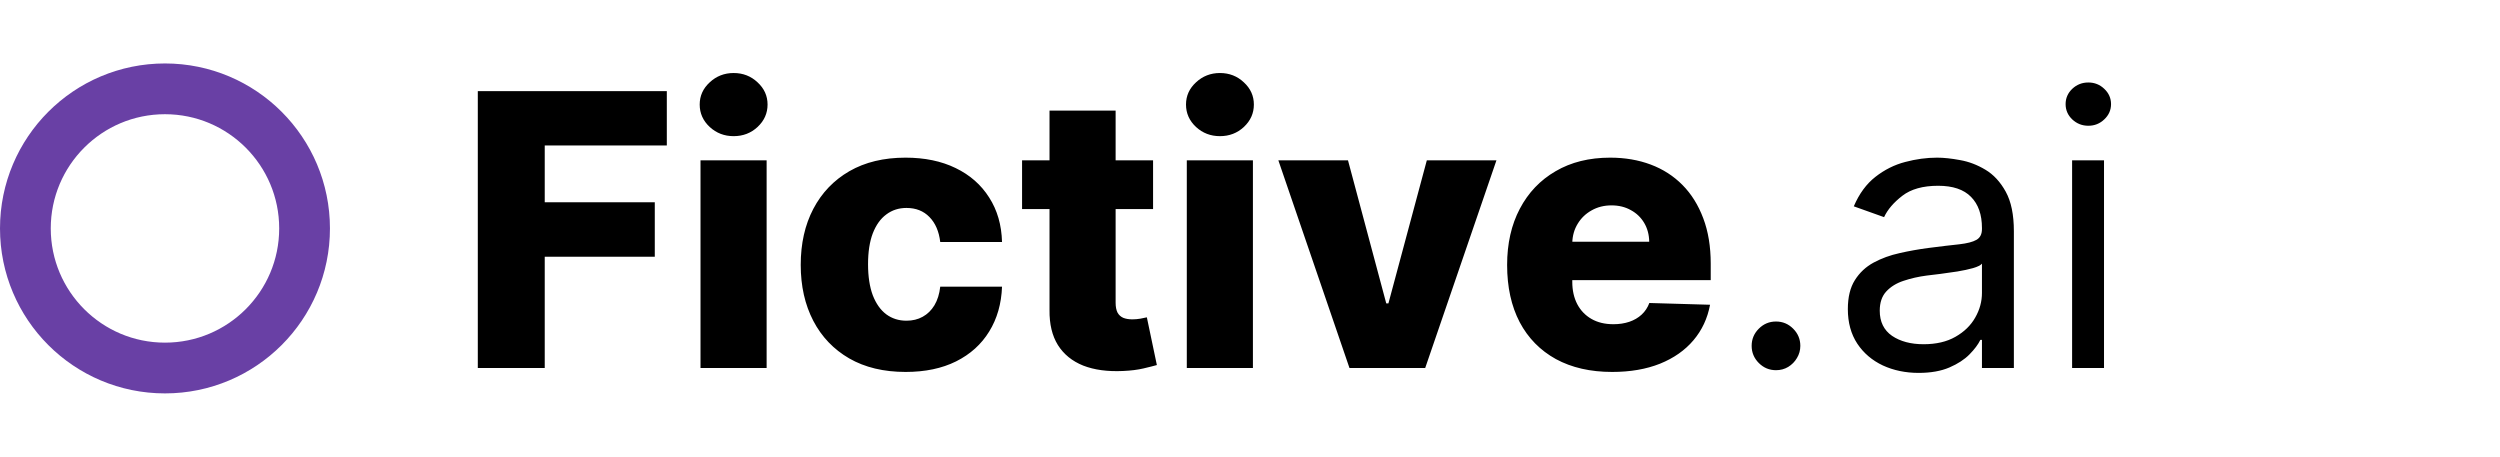
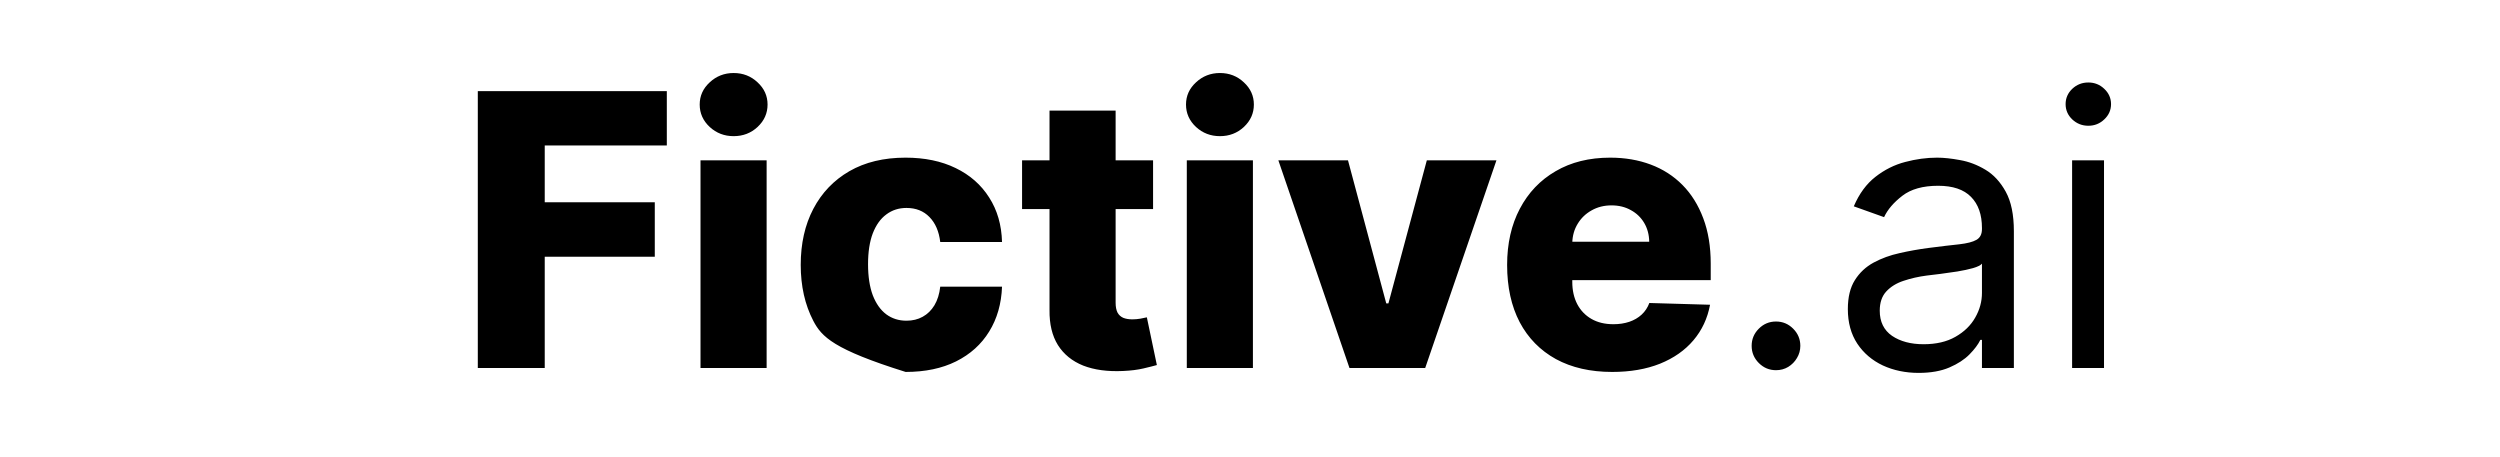
<svg xmlns="http://www.w3.org/2000/svg" width="197" height="36" viewBox="0 0 197 36" fill="none">
-   <path d="M37.651 29V7.182H52.545V11.464H42.925V15.939H51.597V20.232H42.925V29H37.651ZM55.2 29V12.636H60.41V29H55.2ZM57.81 10.729C57.079 10.729 56.45 10.488 55.925 10.005C55.399 9.515 55.136 8.925 55.136 8.237C55.136 7.555 55.399 6.972 55.925 6.489C56.45 5.999 57.079 5.754 57.81 5.754C58.549 5.754 59.177 5.999 59.696 6.489C60.221 6.972 60.484 7.555 60.484 8.237C60.484 8.925 60.221 9.515 59.696 10.005C59.177 10.488 58.549 10.729 57.81 10.729ZM71.364 29.309C69.638 29.309 68.157 28.954 66.921 28.244C65.693 27.533 64.748 26.546 64.088 25.282C63.427 24.011 63.097 22.541 63.097 20.871C63.097 19.195 63.427 17.725 64.088 16.461C64.755 15.19 65.704 14.199 66.932 13.489C68.168 12.778 69.642 12.423 71.353 12.423C72.866 12.423 74.184 12.697 75.306 13.244C76.435 13.79 77.316 14.565 77.948 15.566C78.587 16.56 78.924 17.729 78.96 19.071H74.091C73.992 18.233 73.708 17.576 73.239 17.1C72.777 16.624 72.174 16.386 71.428 16.386C70.824 16.386 70.295 16.557 69.841 16.898C69.386 17.232 69.031 17.729 68.775 18.389C68.527 19.043 68.402 19.852 68.402 20.818C68.402 21.784 68.527 22.601 68.775 23.268C69.031 23.929 69.386 24.43 69.841 24.771C70.295 25.104 70.824 25.271 71.428 25.271C71.911 25.271 72.337 25.168 72.706 24.962C73.083 24.756 73.392 24.454 73.633 24.057C73.875 23.652 74.027 23.162 74.091 22.587H78.96C78.91 23.936 78.573 25.115 77.948 26.124C77.33 27.132 76.46 27.917 75.338 28.478C74.223 29.032 72.898 29.309 71.364 29.309ZM90.862 12.636V16.472H80.539V12.636H90.862ZM82.702 8.716H87.911V23.854C87.911 24.174 87.961 24.433 88.061 24.632C88.167 24.824 88.32 24.962 88.519 25.048C88.718 25.126 88.955 25.165 89.232 25.165C89.431 25.165 89.641 25.147 89.861 25.111C90.088 25.069 90.259 25.033 90.372 25.005L91.161 28.766C90.912 28.837 90.561 28.925 90.106 29.032C89.659 29.139 89.122 29.206 88.497 29.234C87.276 29.291 86.228 29.149 85.355 28.808C84.488 28.46 83.824 27.921 83.362 27.189C82.908 26.457 82.688 25.538 82.702 24.43V8.716ZM93.52 29V12.636H98.73V29H93.52ZM96.13 10.729C95.399 10.729 94.77 10.488 94.245 10.005C93.719 9.515 93.457 8.925 93.457 8.237C93.457 7.555 93.719 6.972 94.245 6.489C94.77 5.999 95.399 5.754 96.13 5.754C96.869 5.754 97.498 5.999 98.016 6.489C98.542 6.972 98.805 7.555 98.805 8.237C98.805 8.925 98.542 9.515 98.016 10.005C97.498 10.488 96.869 10.729 96.13 10.729ZM117.919 12.636L112.305 29H106.339L100.735 12.636H106.222L109.237 23.908H109.407L112.433 12.636H117.919ZM127.039 29.309C125.327 29.309 123.85 28.972 122.607 28.297C121.371 27.615 120.419 26.646 119.752 25.389C119.091 24.124 118.761 22.622 118.761 20.882C118.761 19.192 119.095 17.715 119.762 16.45C120.43 15.179 121.371 14.192 122.586 13.489C123.8 12.778 125.231 12.423 126.879 12.423C128.044 12.423 129.109 12.604 130.075 12.967C131.041 13.329 131.875 13.865 132.578 14.575C133.282 15.286 133.828 16.163 134.219 17.207C134.61 18.244 134.805 19.433 134.805 20.776V22.075H120.583V19.05H129.958C129.951 18.496 129.819 18.002 129.564 17.569C129.308 17.136 128.956 16.798 128.509 16.557C128.069 16.308 127.561 16.184 126.985 16.184C126.403 16.184 125.881 16.315 125.419 16.578C124.958 16.834 124.592 17.185 124.322 17.633C124.052 18.073 123.91 18.574 123.896 19.135V22.214C123.896 22.881 124.027 23.467 124.29 23.972C124.553 24.469 124.926 24.856 125.409 25.133C125.892 25.41 126.467 25.548 127.135 25.548C127.596 25.548 128.015 25.484 128.392 25.357C128.768 25.229 129.091 25.041 129.361 24.792C129.631 24.543 129.833 24.238 129.968 23.876L134.752 24.014C134.553 25.087 134.116 26.021 133.441 26.816C132.774 27.604 131.897 28.219 130.81 28.659C129.723 29.092 128.466 29.309 127.039 29.309ZM139.948 29.171C139.422 29.171 138.971 28.982 138.595 28.606C138.219 28.229 138.03 27.778 138.03 27.253C138.03 26.727 138.219 26.276 138.595 25.9C138.971 25.523 139.422 25.335 139.948 25.335C140.474 25.335 140.925 25.523 141.301 25.9C141.677 26.276 141.866 26.727 141.866 27.253C141.866 27.601 141.777 27.921 141.599 28.212C141.429 28.503 141.198 28.737 140.907 28.915C140.623 29.085 140.303 29.171 139.948 29.171ZM151.193 29.384C150.156 29.384 149.215 29.188 148.369 28.798C147.524 28.4 146.853 27.828 146.356 27.082C145.859 26.329 145.61 25.421 145.61 24.355C145.61 23.418 145.795 22.658 146.164 22.075C146.534 21.486 147.027 21.024 147.645 20.69C148.263 20.357 148.945 20.108 149.691 19.945C150.443 19.774 151.2 19.639 151.96 19.54C152.954 19.412 153.76 19.316 154.378 19.252C155.003 19.181 155.458 19.064 155.742 18.901C156.033 18.737 156.178 18.453 156.178 18.048V17.963C156.178 16.912 155.891 16.095 155.316 15.513C154.747 14.93 153.884 14.639 152.727 14.639C151.526 14.639 150.585 14.902 149.904 15.428C149.222 15.953 148.742 16.514 148.465 17.111L146.079 16.259C146.505 15.264 147.073 14.49 147.784 13.936C148.501 13.375 149.282 12.984 150.127 12.764C150.98 12.537 151.818 12.423 152.642 12.423C153.167 12.423 153.771 12.487 154.453 12.615C155.142 12.736 155.806 12.988 156.445 13.371C157.091 13.755 157.627 14.334 158.053 15.108C158.48 15.882 158.693 16.919 158.693 18.219V29H156.178V26.784H156.051C155.88 27.139 155.596 27.519 155.198 27.924C154.801 28.329 154.271 28.673 153.611 28.957C152.95 29.241 152.144 29.384 151.193 29.384ZM151.576 27.125C152.57 27.125 153.409 26.93 154.09 26.539C154.779 26.148 155.298 25.644 155.646 25.026C156.001 24.408 156.178 23.759 156.178 23.077V20.776C156.072 20.903 155.838 21.021 155.475 21.127C155.12 21.227 154.708 21.315 154.24 21.393C153.778 21.465 153.327 21.528 152.887 21.585C152.453 21.635 152.102 21.678 151.832 21.713C151.178 21.798 150.568 21.937 149.999 22.129C149.438 22.313 148.984 22.594 148.636 22.97C148.295 23.34 148.124 23.844 148.124 24.483C148.124 25.357 148.448 26.017 149.094 26.465C149.747 26.905 150.575 27.125 151.576 27.125ZM163.282 29V12.636H165.796V29H163.282ZM164.56 9.909C164.07 9.909 163.647 9.742 163.292 9.408C162.944 9.075 162.77 8.673 162.77 8.205C162.77 7.736 162.944 7.335 163.292 7.001C163.647 6.667 164.07 6.5 164.56 6.5C165.05 6.5 165.469 6.667 165.817 7.001C166.172 7.335 166.35 7.736 166.35 8.205C166.35 8.673 166.172 9.075 165.817 9.408C165.469 9.742 165.05 9.909 164.56 9.909Z" fill="black" />
-   <circle cx="13" cy="18" r="11" stroke="#6940A5" stroke-width="4" />
+   <path d="M37.651 29V7.182H52.545V11.464H42.925V15.939H51.597V20.232H42.925V29H37.651ZM55.2 29V12.636H60.41V29H55.2ZM57.81 10.729C57.079 10.729 56.45 10.488 55.925 10.005C55.399 9.515 55.136 8.925 55.136 8.237C55.136 7.555 55.399 6.972 55.925 6.489C56.45 5.999 57.079 5.754 57.81 5.754C58.549 5.754 59.177 5.999 59.696 6.489C60.221 6.972 60.484 7.555 60.484 8.237C60.484 8.925 60.221 9.515 59.696 10.005C59.177 10.488 58.549 10.729 57.81 10.729ZM71.364 29.309C65.693 27.533 64.748 26.546 64.088 25.282C63.427 24.011 63.097 22.541 63.097 20.871C63.097 19.195 63.427 17.725 64.088 16.461C64.755 15.19 65.704 14.199 66.932 13.489C68.168 12.778 69.642 12.423 71.353 12.423C72.866 12.423 74.184 12.697 75.306 13.244C76.435 13.79 77.316 14.565 77.948 15.566C78.587 16.56 78.924 17.729 78.96 19.071H74.091C73.992 18.233 73.708 17.576 73.239 17.1C72.777 16.624 72.174 16.386 71.428 16.386C70.824 16.386 70.295 16.557 69.841 16.898C69.386 17.232 69.031 17.729 68.775 18.389C68.527 19.043 68.402 19.852 68.402 20.818C68.402 21.784 68.527 22.601 68.775 23.268C69.031 23.929 69.386 24.43 69.841 24.771C70.295 25.104 70.824 25.271 71.428 25.271C71.911 25.271 72.337 25.168 72.706 24.962C73.083 24.756 73.392 24.454 73.633 24.057C73.875 23.652 74.027 23.162 74.091 22.587H78.96C78.91 23.936 78.573 25.115 77.948 26.124C77.33 27.132 76.46 27.917 75.338 28.478C74.223 29.032 72.898 29.309 71.364 29.309ZM90.862 12.636V16.472H80.539V12.636H90.862ZM82.702 8.716H87.911V23.854C87.911 24.174 87.961 24.433 88.061 24.632C88.167 24.824 88.32 24.962 88.519 25.048C88.718 25.126 88.955 25.165 89.232 25.165C89.431 25.165 89.641 25.147 89.861 25.111C90.088 25.069 90.259 25.033 90.372 25.005L91.161 28.766C90.912 28.837 90.561 28.925 90.106 29.032C89.659 29.139 89.122 29.206 88.497 29.234C87.276 29.291 86.228 29.149 85.355 28.808C84.488 28.46 83.824 27.921 83.362 27.189C82.908 26.457 82.688 25.538 82.702 24.43V8.716ZM93.52 29V12.636H98.73V29H93.52ZM96.13 10.729C95.399 10.729 94.77 10.488 94.245 10.005C93.719 9.515 93.457 8.925 93.457 8.237C93.457 7.555 93.719 6.972 94.245 6.489C94.77 5.999 95.399 5.754 96.13 5.754C96.869 5.754 97.498 5.999 98.016 6.489C98.542 6.972 98.805 7.555 98.805 8.237C98.805 8.925 98.542 9.515 98.016 10.005C97.498 10.488 96.869 10.729 96.13 10.729ZM117.919 12.636L112.305 29H106.339L100.735 12.636H106.222L109.237 23.908H109.407L112.433 12.636H117.919ZM127.039 29.309C125.327 29.309 123.85 28.972 122.607 28.297C121.371 27.615 120.419 26.646 119.752 25.389C119.091 24.124 118.761 22.622 118.761 20.882C118.761 19.192 119.095 17.715 119.762 16.45C120.43 15.179 121.371 14.192 122.586 13.489C123.8 12.778 125.231 12.423 126.879 12.423C128.044 12.423 129.109 12.604 130.075 12.967C131.041 13.329 131.875 13.865 132.578 14.575C133.282 15.286 133.828 16.163 134.219 17.207C134.61 18.244 134.805 19.433 134.805 20.776V22.075H120.583V19.05H129.958C129.951 18.496 129.819 18.002 129.564 17.569C129.308 17.136 128.956 16.798 128.509 16.557C128.069 16.308 127.561 16.184 126.985 16.184C126.403 16.184 125.881 16.315 125.419 16.578C124.958 16.834 124.592 17.185 124.322 17.633C124.052 18.073 123.91 18.574 123.896 19.135V22.214C123.896 22.881 124.027 23.467 124.29 23.972C124.553 24.469 124.926 24.856 125.409 25.133C125.892 25.41 126.467 25.548 127.135 25.548C127.596 25.548 128.015 25.484 128.392 25.357C128.768 25.229 129.091 25.041 129.361 24.792C129.631 24.543 129.833 24.238 129.968 23.876L134.752 24.014C134.553 25.087 134.116 26.021 133.441 26.816C132.774 27.604 131.897 28.219 130.81 28.659C129.723 29.092 128.466 29.309 127.039 29.309ZM139.948 29.171C139.422 29.171 138.971 28.982 138.595 28.606C138.219 28.229 138.03 27.778 138.03 27.253C138.03 26.727 138.219 26.276 138.595 25.9C138.971 25.523 139.422 25.335 139.948 25.335C140.474 25.335 140.925 25.523 141.301 25.9C141.677 26.276 141.866 26.727 141.866 27.253C141.866 27.601 141.777 27.921 141.599 28.212C141.429 28.503 141.198 28.737 140.907 28.915C140.623 29.085 140.303 29.171 139.948 29.171ZM151.193 29.384C150.156 29.384 149.215 29.188 148.369 28.798C147.524 28.4 146.853 27.828 146.356 27.082C145.859 26.329 145.61 25.421 145.61 24.355C145.61 23.418 145.795 22.658 146.164 22.075C146.534 21.486 147.027 21.024 147.645 20.69C148.263 20.357 148.945 20.108 149.691 19.945C150.443 19.774 151.2 19.639 151.96 19.54C152.954 19.412 153.76 19.316 154.378 19.252C155.003 19.181 155.458 19.064 155.742 18.901C156.033 18.737 156.178 18.453 156.178 18.048V17.963C156.178 16.912 155.891 16.095 155.316 15.513C154.747 14.93 153.884 14.639 152.727 14.639C151.526 14.639 150.585 14.902 149.904 15.428C149.222 15.953 148.742 16.514 148.465 17.111L146.079 16.259C146.505 15.264 147.073 14.49 147.784 13.936C148.501 13.375 149.282 12.984 150.127 12.764C150.98 12.537 151.818 12.423 152.642 12.423C153.167 12.423 153.771 12.487 154.453 12.615C155.142 12.736 155.806 12.988 156.445 13.371C157.091 13.755 157.627 14.334 158.053 15.108C158.48 15.882 158.693 16.919 158.693 18.219V29H156.178V26.784H156.051C155.88 27.139 155.596 27.519 155.198 27.924C154.801 28.329 154.271 28.673 153.611 28.957C152.95 29.241 152.144 29.384 151.193 29.384ZM151.576 27.125C152.57 27.125 153.409 26.93 154.09 26.539C154.779 26.148 155.298 25.644 155.646 25.026C156.001 24.408 156.178 23.759 156.178 23.077V20.776C156.072 20.903 155.838 21.021 155.475 21.127C155.12 21.227 154.708 21.315 154.24 21.393C153.778 21.465 153.327 21.528 152.887 21.585C152.453 21.635 152.102 21.678 151.832 21.713C151.178 21.798 150.568 21.937 149.999 22.129C149.438 22.313 148.984 22.594 148.636 22.97C148.295 23.34 148.124 23.844 148.124 24.483C148.124 25.357 148.448 26.017 149.094 26.465C149.747 26.905 150.575 27.125 151.576 27.125ZM163.282 29V12.636H165.796V29H163.282ZM164.56 9.909C164.07 9.909 163.647 9.742 163.292 9.408C162.944 9.075 162.77 8.673 162.77 8.205C162.77 7.736 162.944 7.335 163.292 7.001C163.647 6.667 164.07 6.5 164.56 6.5C165.05 6.5 165.469 6.667 165.817 7.001C166.172 7.335 166.35 7.736 166.35 8.205C166.35 8.673 166.172 9.075 165.817 9.408C165.469 9.742 165.05 9.909 164.56 9.909Z" fill="black" />
</svg>